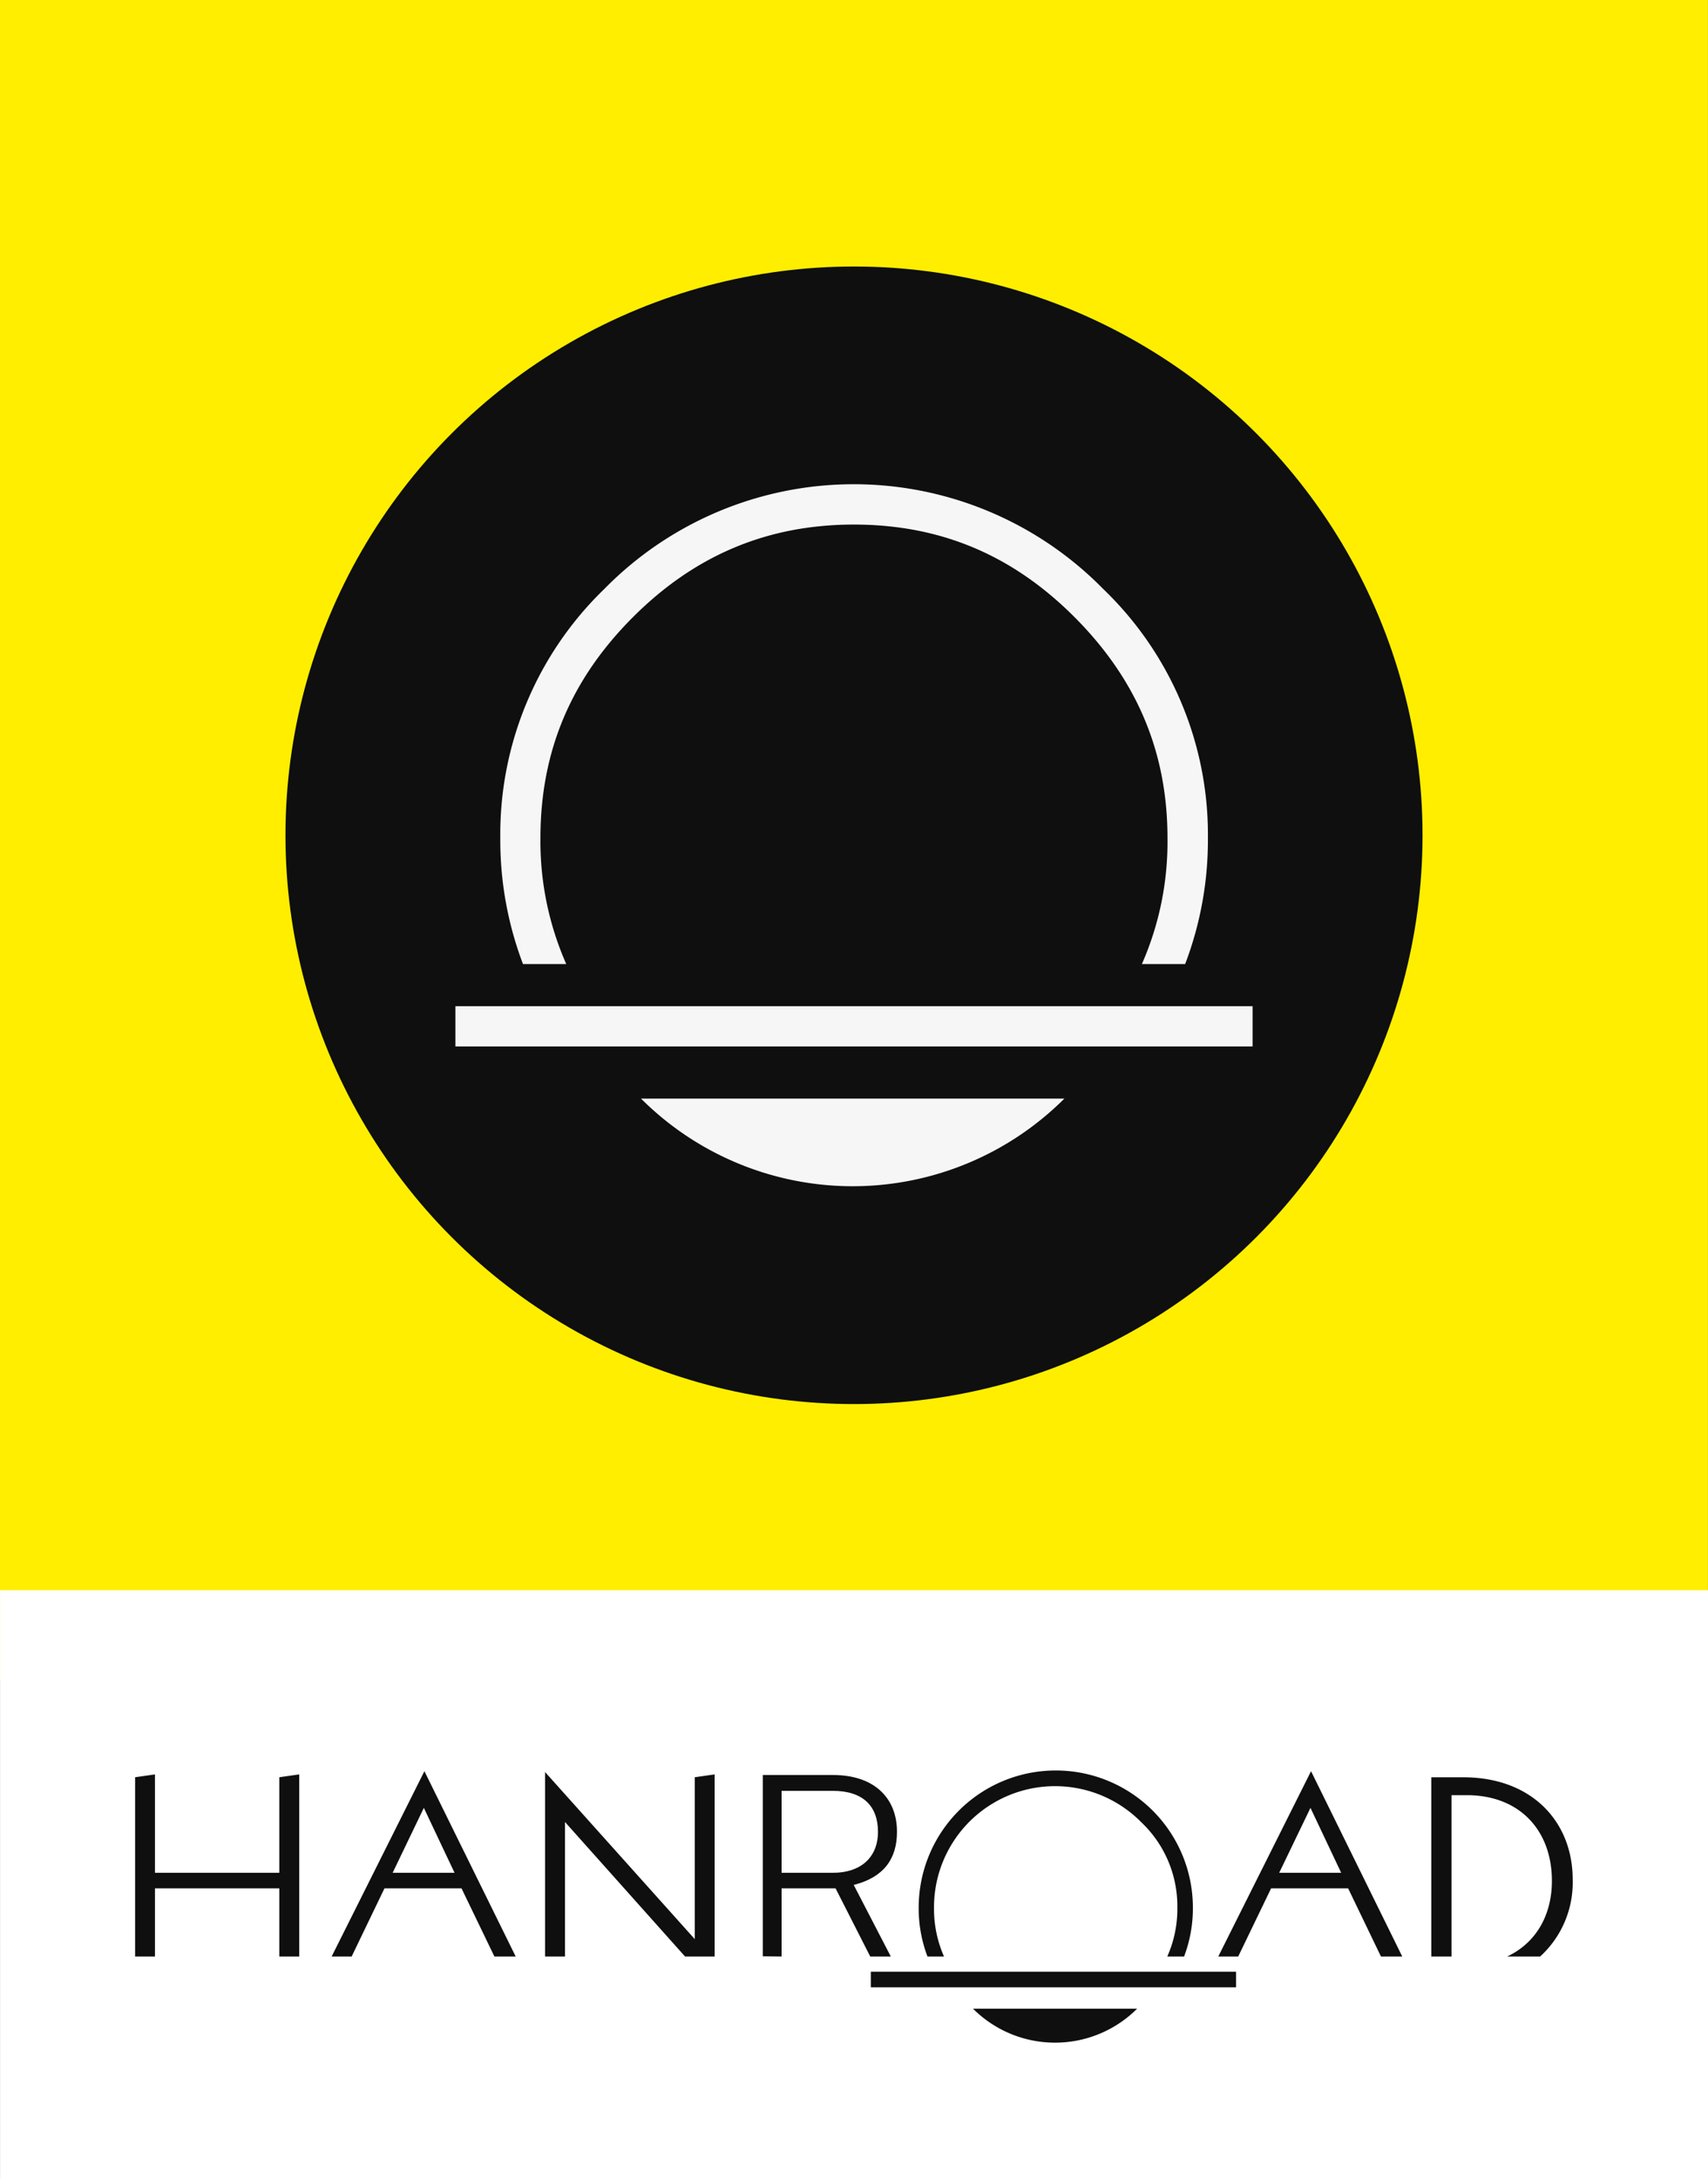
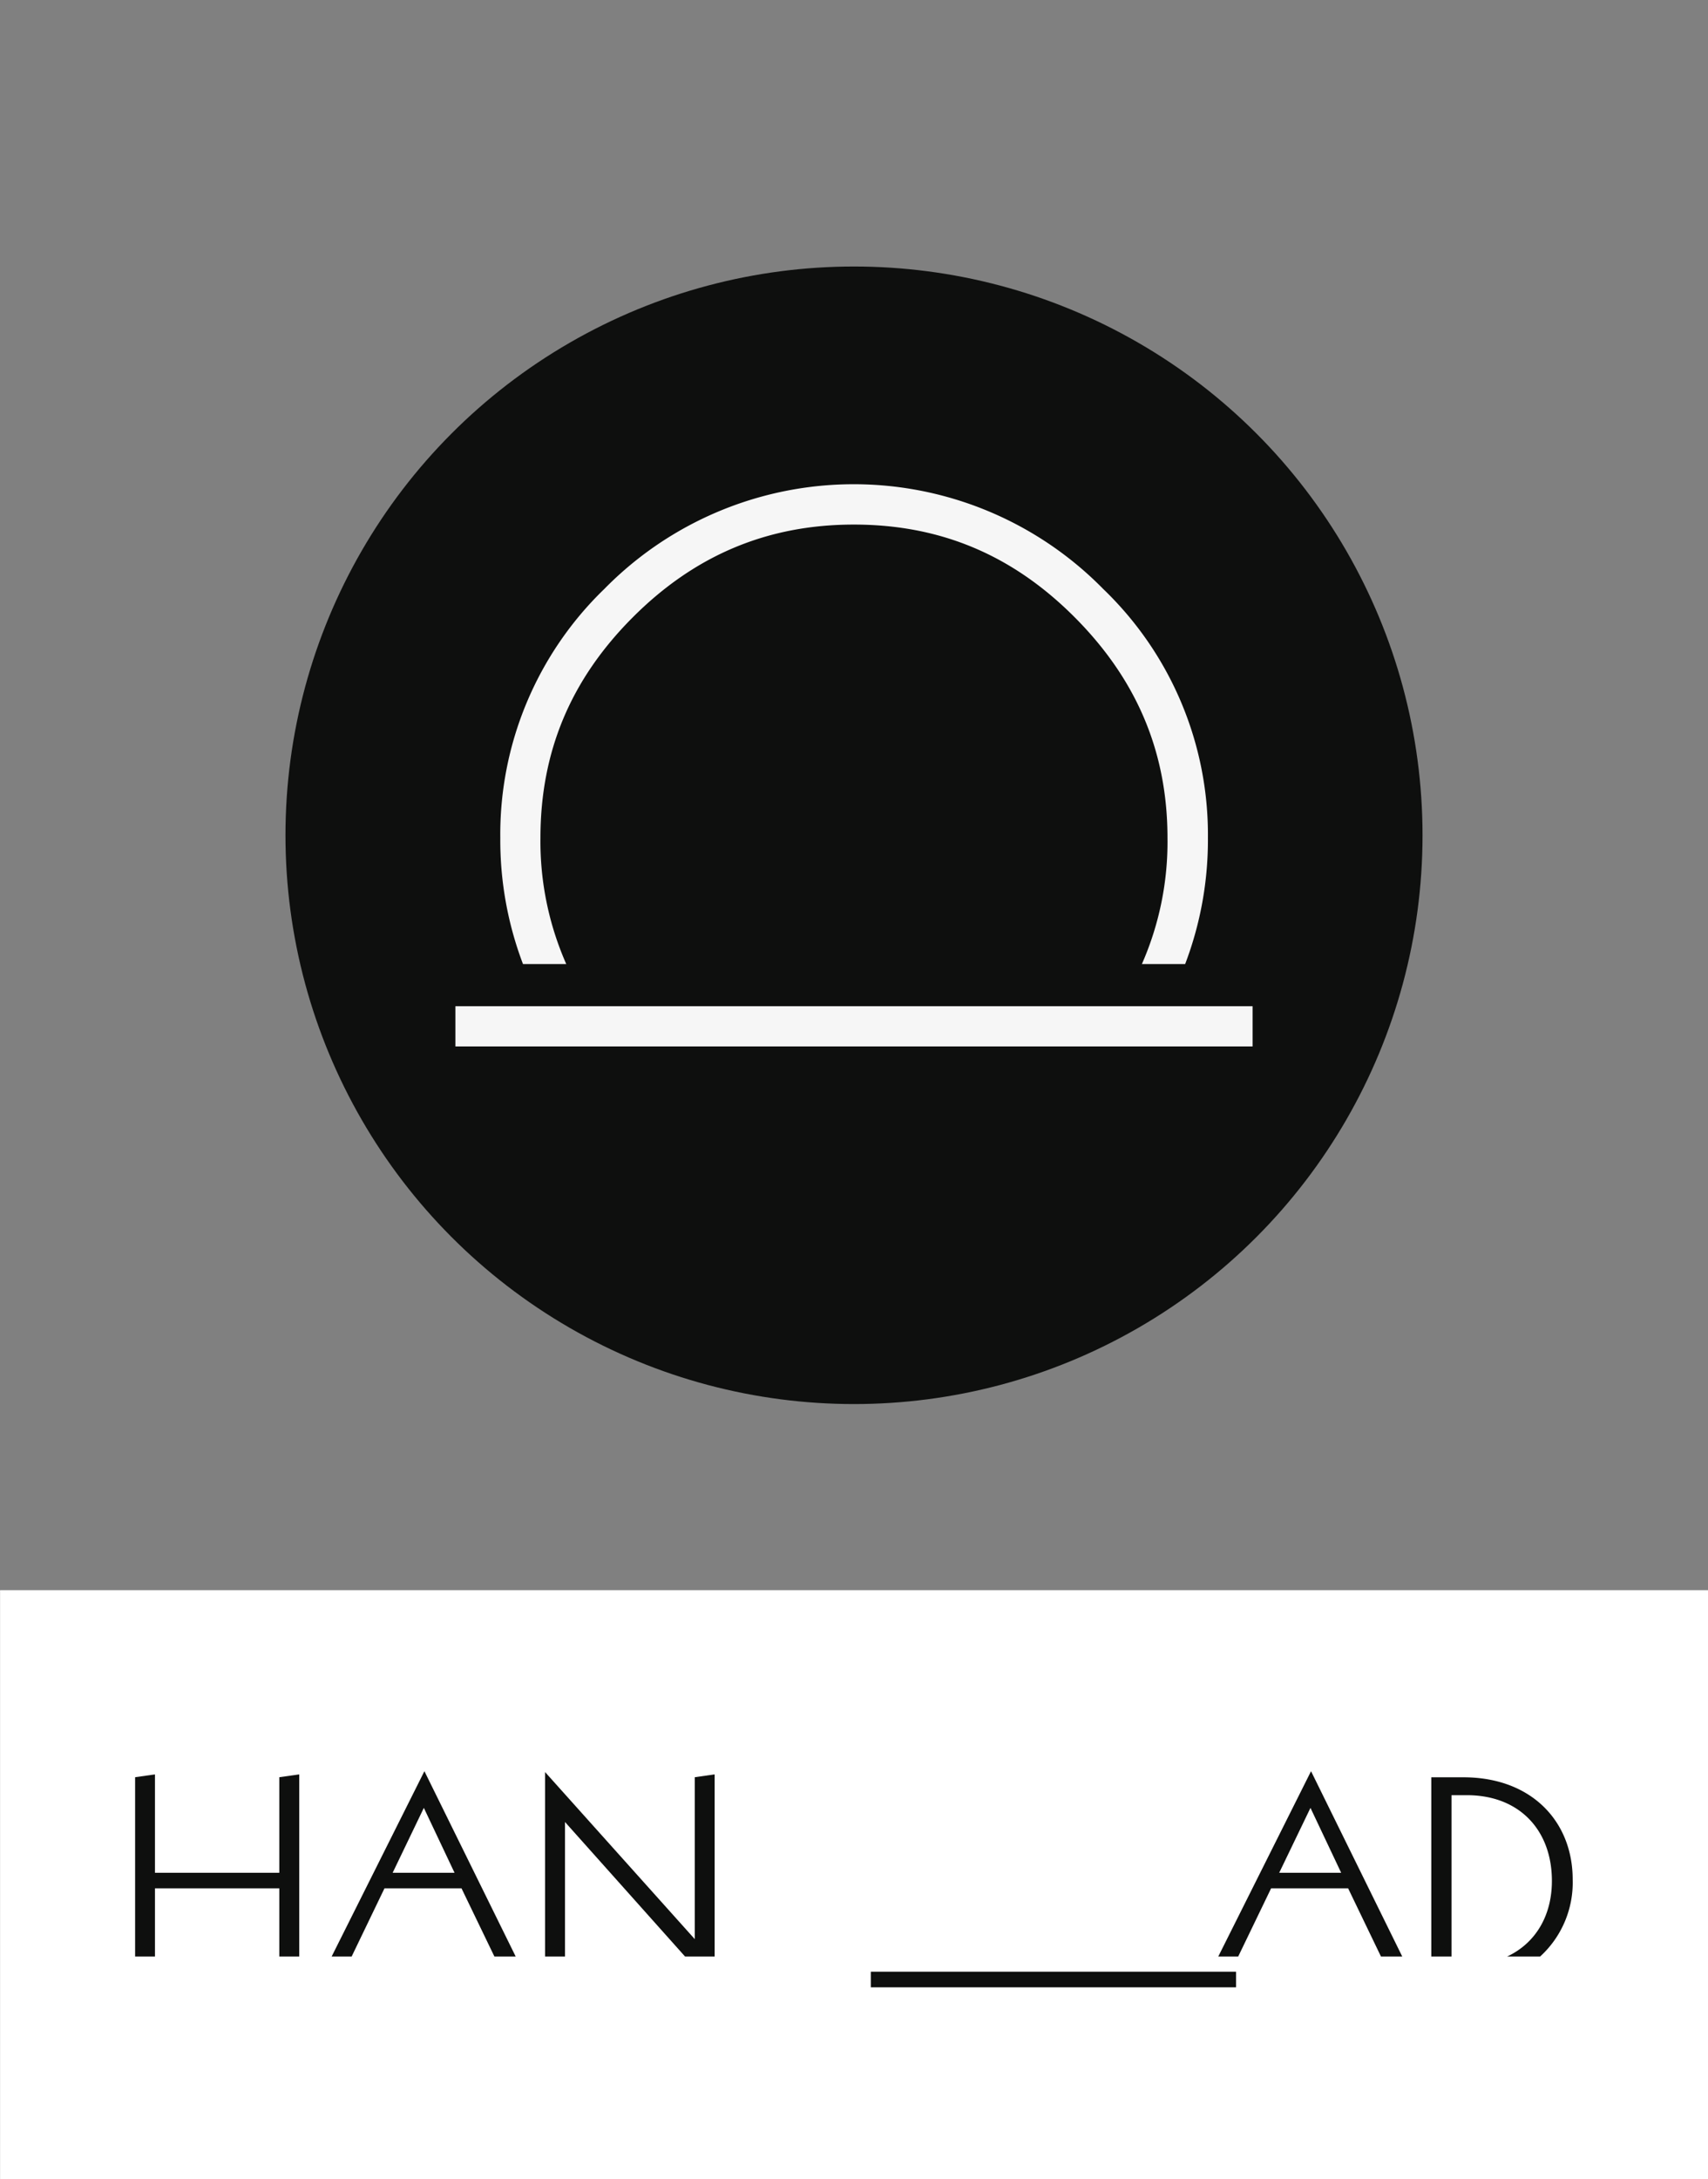
<svg xmlns="http://www.w3.org/2000/svg" viewBox="0 0 240.82 307.1">
  <rect x="0" y="0" width="240.82" height="307.1" fill="#808080" stroke="none" />
  <defs>
    <style>.cls-1{fill:#fe0;}.cls-2{fill:#fff;}.cls-3{fill:#0e0f0e;}.cls-4{fill:#f6f6f6;}</style>
  </defs>
  <g id="Calque_2" data-name="Calque 2">
    <g id="Calque_1-2" data-name="Calque 1">
-       <rect class="cls-1" width="240.81" height="236.75" />
      <rect class="cls-2" x="0.01" y="224.11" width="240.81" height="82.99" />
      <rect class="cls-3" x="122.78" y="277.88" width="51.5" height="2.2" />
-       <path class="cls-3" d="M160.33,283.09a16.37,16.37,0,0,1-23.14,0Z" />
      <polygon class="cls-3" points="21.85 275.74 21.85 266.13 39.38 266.13 39.38 275.74 42.19 275.74 42.19 250.07 39.38 250.47 39.38 263.94 21.85 263.94 21.85 250.07 19.05 250.47 19.05 275.74 21.85 275.74" />
      <polygon class="cls-3" points="79.66 275.74 79.66 256.78 96.59 275.74 100.76 275.74 100.76 250.07 97.96 250.47 97.96 273.29 76.85 249.74 76.85 275.74 79.66 275.74" />
-       <path class="cls-3" d="M110.2,275.74v-9.61h7.61l4.89,9.61h2.9l-5.23-10.09c4.19-1.06,6.1-3.62,6.1-7.49,0-4.8-3.25-8-9-8h-9.92v25.55Zm0-23.35h7.24c4.23,0,6.35,2.15,6.35,5.77s-2.44,5.78-6.35,5.78H110.2Z" />
-       <path class="cls-3" d="M133.1,275.74a16.62,16.62,0,0,1-1.41-6.89A17.07,17.07,0,0,1,160.9,256.8,16.29,16.29,0,0,1,166,268.85a16.46,16.46,0,0,1-1.42,6.89h2.37a19.11,19.11,0,0,0,1.24-6.89,19.33,19.33,0,0,0-38.66,0,19.11,19.11,0,0,0,1.24,6.89Z" />
      <path class="cls-3" d="M204.66,275.74V253h2.15c7.49,0,12,5,12,12.08,0,4.9-2.3,8.78-6.31,10.66h4.65a14.11,14.11,0,0,0,4.59-10.87c0-8.13-5.77-14.39-15.41-14.39h-4.52v25.26Z" />
      <path class="cls-3" d="M59.84,249.62,46.76,275.74h2.82l4.63-9.61H65.07l4.64,9.61h3Zm4.25,14.32H55.36l4.4-9.15Z" />
      <path class="cls-3" d="M184.85,249.62l-13.08,26.12h2.81l4.64-9.61h10.86l4.63,9.61h3Zm4.25,14.32h-8.74l4.41-9.15Z" />
      <circle class="cls-3" cx="120.41" cy="117.72" r="80.16" />
-       <path class="cls-4" d="M150.07,154.83a42.24,42.24,0,0,1-59.69,0Z" />
      <path class="cls-4" d="M79.84,135.87A42.82,42.82,0,0,1,76.2,118.1c0-12.16,4.26-22.32,13-31.08s19-13.09,31.19-13.09S142.77,78.21,151.53,87,164.61,106,164.61,118.1A42.76,42.76,0,0,1,161,135.87h6.1a49.14,49.14,0,0,0,3.21-17.77A48,48,0,0,0,155.54,83a49.28,49.28,0,0,0-70.33,0A48.07,48.07,0,0,0,70.54,118.1a49.17,49.17,0,0,0,3.2,17.77Z" />
      <rect class="cls-4" x="64.21" y="141.81" width="112.4" height="5.67" />
    </g>
  </g>
</svg>